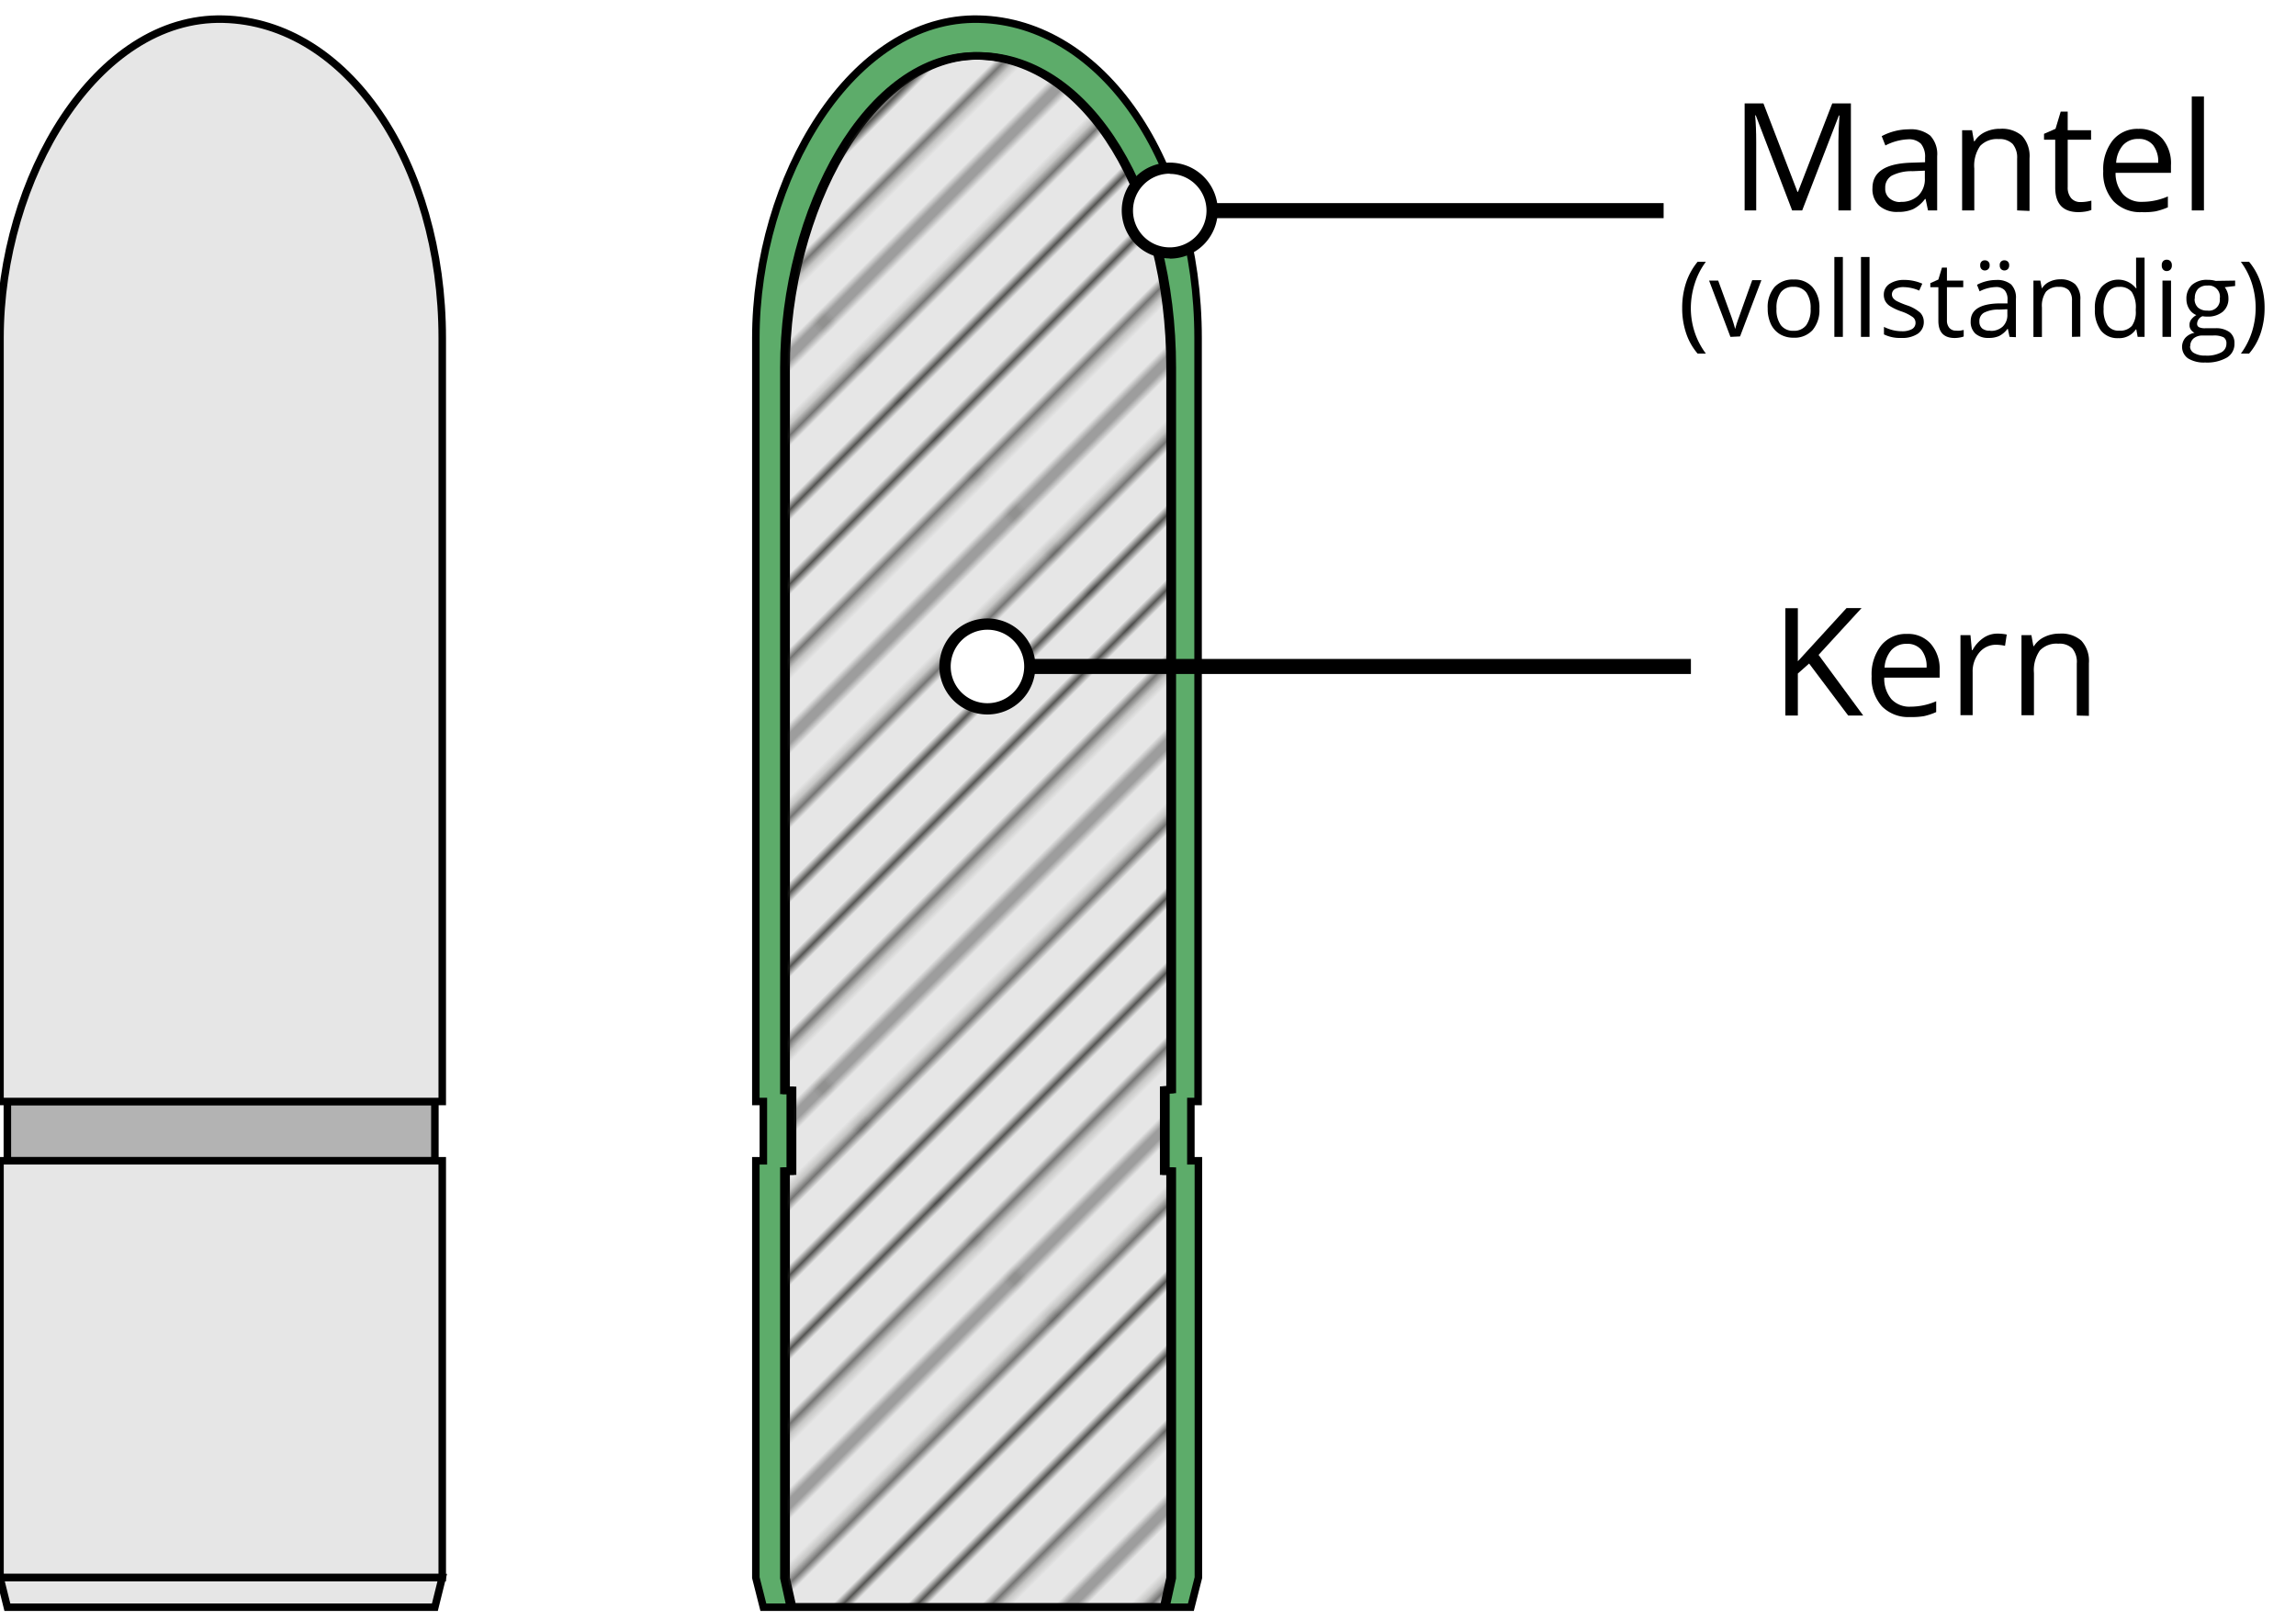
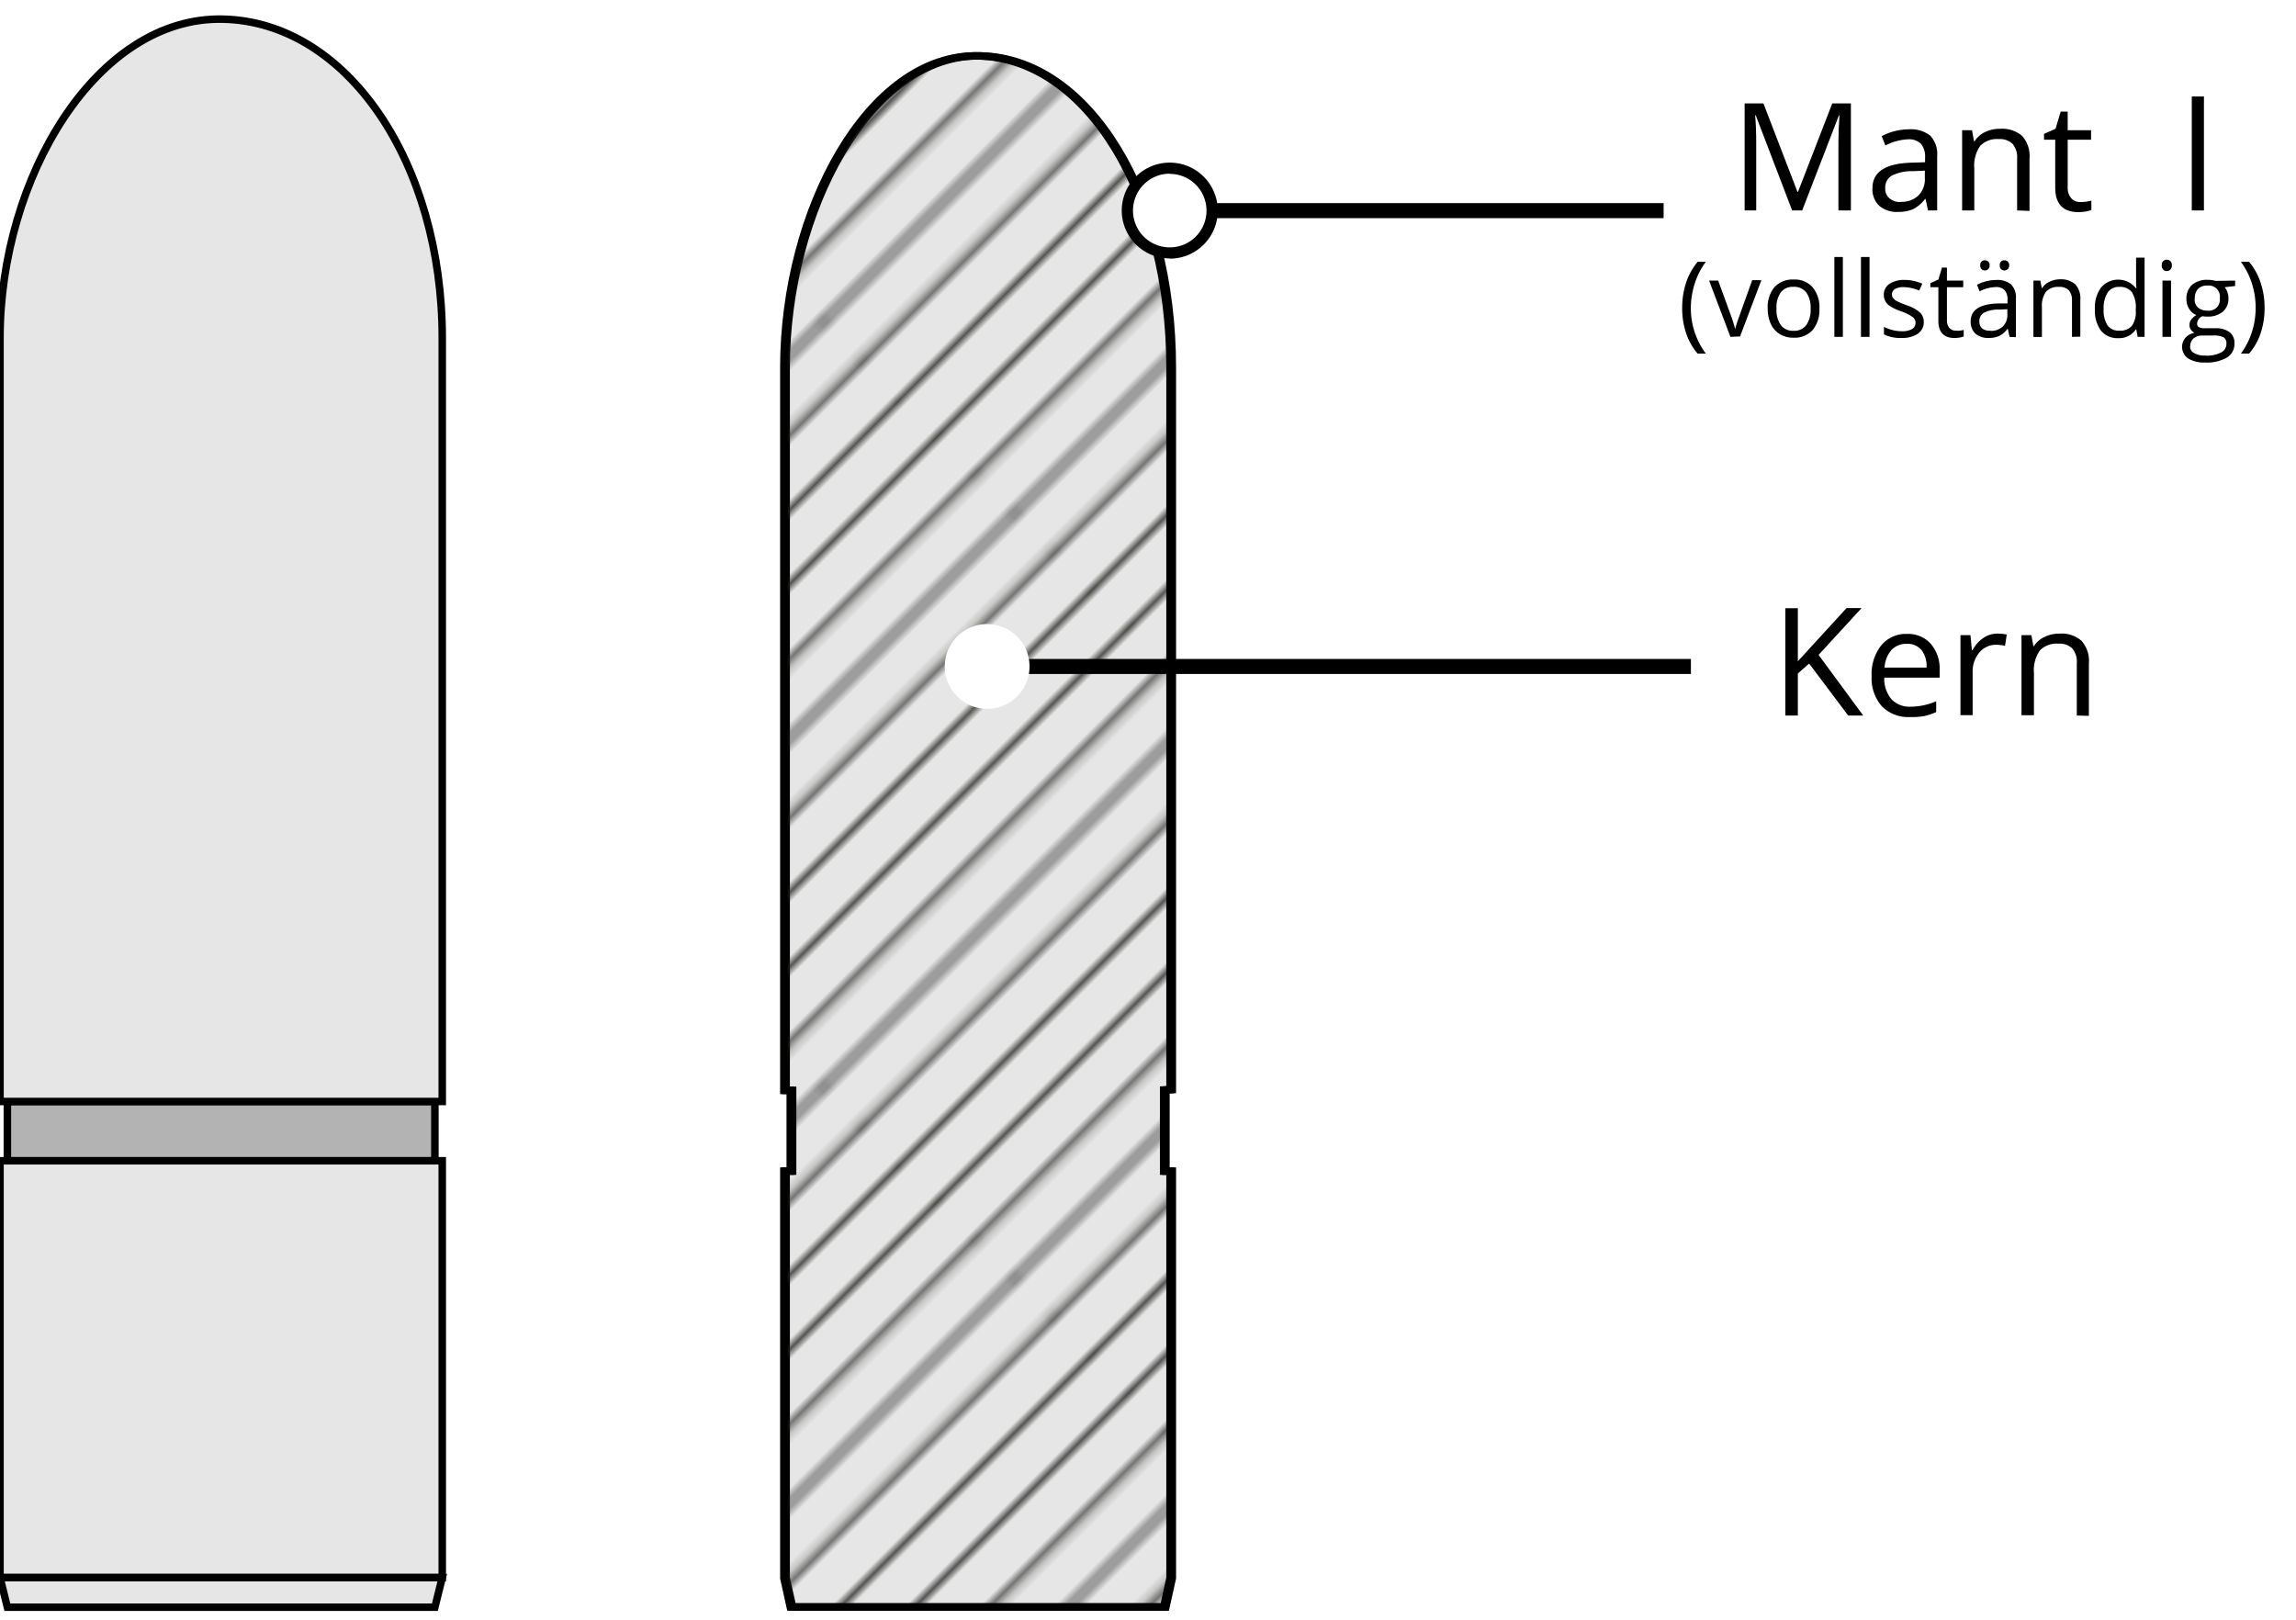
<svg xmlns="http://www.w3.org/2000/svg" id="Ebene_1" data-name="Ebene 1" viewBox="0 0 305.53 215.62">
  <defs>
    <pattern id="_10_lpi_10_" data-name="10 lpi 10%" width="72" height="72" patternTransform="translate(-55.87 81.01) rotate(-45)" patternUnits="userSpaceOnUse" viewBox="0 0 72 72">
      <rect width="72" height="72" style="fill:none" />
      <line x1="71.75" y1="68.4" x2="144.25" y2="68.4" style="fill:none;stroke:#1d1d1b;stroke-width:0.72px" />
      <line x1="71.75" y1="54" x2="144.25" y2="54" style="fill:none;stroke:#1d1d1b;stroke-width:0.72px" />
      <line x1="71.75" y1="39.6" x2="144.25" y2="39.6" style="fill:none;stroke:#1d1d1b;stroke-width:0.72px" />
      <line x1="71.75" y1="25.2" x2="144.25" y2="25.2" style="fill:none;stroke:#1d1d1b;stroke-width:0.72px" />
      <line x1="71.75" y1="10.8" x2="144.25" y2="10.8" style="fill:none;stroke:#1d1d1b;stroke-width:0.72px" />
      <line x1="71.75" y1="61.2" x2="144.25" y2="61.2" style="fill:none;stroke:#1d1d1b;stroke-width:0.72px" />
      <line x1="71.75" y1="46.8" x2="144.25" y2="46.8" style="fill:none;stroke:#1d1d1b;stroke-width:0.72px" />
      <line x1="71.75" y1="32.4" x2="144.25" y2="32.4" style="fill:none;stroke:#1d1d1b;stroke-width:0.72px" />
      <line x1="71.75" y1="18" x2="144.25" y2="18" style="fill:none;stroke:#1d1d1b;stroke-width:0.72px" />
      <line x1="71.75" y1="3.6" x2="144.25" y2="3.6" style="fill:none;stroke:#1d1d1b;stroke-width:0.72px" />
      <line x1="-0.25" y1="68.4" x2="72.25" y2="68.4" style="fill:none;stroke:#1d1d1b;stroke-width:0.72px" />
      <line x1="-0.25" y1="54" x2="72.25" y2="54" style="fill:none;stroke:#1d1d1b;stroke-width:0.72px" />
      <line x1="-0.25" y1="39.6" x2="72.25" y2="39.6" style="fill:none;stroke:#1d1d1b;stroke-width:0.72px" />
      <line x1="-0.25" y1="25.2" x2="72.25" y2="25.2" style="fill:none;stroke:#1d1d1b;stroke-width:0.72px" />
      <line x1="-0.25" y1="10.8" x2="72.25" y2="10.8" style="fill:none;stroke:#1d1d1b;stroke-width:0.72px" />
      <line x1="-0.25" y1="61.2" x2="72.25" y2="61.2" style="fill:none;stroke:#1d1d1b;stroke-width:0.72px" />
      <line x1="-0.25" y1="46.8" x2="72.25" y2="46.8" style="fill:none;stroke:#1d1d1b;stroke-width:0.72px" />
      <line x1="-0.25" y1="32.4" x2="72.25" y2="32.4" style="fill:none;stroke:#1d1d1b;stroke-width:0.72px" />
      <line x1="-0.25" y1="18" x2="72.25" y2="18" style="fill:none;stroke:#1d1d1b;stroke-width:0.72px" />
      <line x1="-0.25" y1="3.6" x2="72.25" y2="3.6" style="fill:none;stroke:#1d1d1b;stroke-width:0.72px" />
      <line x1="-72.25" y1="68.4" x2="0.25" y2="68.4" style="fill:none;stroke:#1d1d1b;stroke-width:0.72px" />
      <line x1="-72.25" y1="54" x2="0.25" y2="54" style="fill:none;stroke:#1d1d1b;stroke-width:0.72px" />
      <line x1="-72.25" y1="39.6" x2="0.25" y2="39.6" style="fill:none;stroke:#1d1d1b;stroke-width:0.72px" />
      <line x1="-72.25" y1="25.2" x2="0.25" y2="25.2" style="fill:none;stroke:#1d1d1b;stroke-width:0.72px" />
      <line x1="-72.25" y1="10.8" x2="0.25" y2="10.8" style="fill:none;stroke:#1d1d1b;stroke-width:0.72px" />
      <line x1="-72.25" y1="61.2" x2="0.25" y2="61.2" style="fill:none;stroke:#1d1d1b;stroke-width:0.72px" />
      <line x1="-72.25" y1="46.8" x2="0.25" y2="46.8" style="fill:none;stroke:#1d1d1b;stroke-width:0.72px" />
-       <line x1="-72.25" y1="32.4" x2="0.25" y2="32.4" style="fill:none;stroke:#1d1d1b;stroke-width:0.72px" />
      <line x1="-72.25" y1="18" x2="0.25" y2="18" style="fill:none;stroke:#1d1d1b;stroke-width:0.72px" />
      <line x1="-72.25" y1="3.6" x2="0.25" y2="3.6" style="fill:none;stroke:#1d1d1b;stroke-width:0.72px" />
    </pattern>
  </defs>
  <title>Geschossaufbau</title>
  <rect y="154.47" width="58.85" height="55.47" style="fill:#e6e6e6;stroke:#000;stroke-miterlimit:10" />
  <rect x="0.98" y="146.58" width="56.89" height="7.88" style="fill:#b3b3b3;stroke:#000;stroke-miterlimit:10" />
  <path d="M58.85,45c0-23.34-12.64-42.07-29.15-42.45C12.84,2.14,0,23.68,0,45V146.58H58.85Z" style="fill:#e6e6e6;stroke:#000;stroke-miterlimit:10" />
  <polygon points="57.87 213.88 0.98 213.88 0 209.94 58.85 209.94 57.87 213.88" style="fill:#e6e6e6;stroke:#000;stroke-miterlimit:10" />
-   <path d="M159.43,146.58V45c0-23.34-12.64-42.07-29.15-42.45-16.86-.4-29.7,21.14-29.7,42.45V146.58h1v7.89h-1v55.47l1,3.94h56.89l1-3.94V154.47h-1v-7.89Z" style="fill:#5dac6a;stroke:#000;stroke-miterlimit:10" />
  <path d="M156,145V48.91c0-22.8-11-41.09-25.45-41.47-14.72-.39-25.94,20.66-25.94,41.47V145.1h.86v10.75h-.86V210l.86,3.85h49.68L156,210V155.85h-.85v-10.8Z" style="fill:#e6e6e6;stroke:#000;stroke-miterlimit:10" />
  <path d="M155.7,145V48.91c0-22.8-11-41.09-25.45-41.47-14.73-.39-25.94,20.66-25.94,41.47V145.1h.85v10.75h-.85V210l.85,3.85h49.69l.85-3.85V155.85h-.85v-10.8Z" style="stroke:#000;stroke-miterlimit:10;fill:url(#_10_lpi_10_)" />
  <line x1="131.08" y1="88.69" x2="225.01" y2="88.69" style="fill:none;stroke:#000;stroke-miterlimit:10;stroke-width:2px" />
  <path d="M131.4,94.33A5.64,5.64,0,1,1,137,88.69,5.64,5.64,0,0,1,131.4,94.33Z" style="fill:#fff" />
-   <path d="M131.4,95.08A6.39,6.39,0,1,0,125,88.69a6.4,6.4,0,0,0,6.39,6.39Zm0-11.28a4.89,4.89,0,1,1-4.89,4.89,4.9,4.9,0,0,1,4.89-4.89Z" />
  <path d="M247.94,95.22h-2l-5.2-6.92-1.5,1.33v5.59h-1.66V80.94h1.66V88l6.48-7.08h2L242,87.15Z" />
  <path d="M254.18,95.42A4.92,4.92,0,0,1,250.43,94a5.6,5.6,0,0,1-1.37-4,6.18,6.18,0,0,1,1.27-4.11,4.24,4.24,0,0,1,3.43-1.53,4,4,0,0,1,3.18,1.33,5.06,5.06,0,0,1,1.17,3.49v1h-7.37a4.23,4.23,0,0,0,.95,2.86,3.27,3.27,0,0,0,2.55,1,8.6,8.6,0,0,0,3.41-.72v1.44a8.54,8.54,0,0,1-1.62.54A9.72,9.72,0,0,1,254.18,95.42Zm-.44-9.74a2.65,2.65,0,0,0-2.06.84,3.88,3.88,0,0,0-.9,2.32h5.59a3.51,3.51,0,0,0-.68-2.34A2.38,2.38,0,0,0,253.74,85.68Z" />
  <path d="M265.76,84.32a6.26,6.26,0,0,1,1.28.12l-.23,1.5a6,6,0,0,0-1.17-.14,2.87,2.87,0,0,0-2.22,1,3.89,3.89,0,0,0-.92,2.63v5.74h-1.62V84.52h1.33l.19,2h.08a4.61,4.61,0,0,1,1.43-1.61A3.23,3.23,0,0,1,265.76,84.32Z" />
  <path d="M276.36,95.22V88.3a2.8,2.8,0,0,0-.59-2,2.43,2.43,0,0,0-1.87-.64,3.06,3.06,0,0,0-2.46.91,4.57,4.57,0,0,0-.78,3v5.61H269V84.52h1.32l.26,1.46h.08a3.34,3.34,0,0,1,1.4-1.22,4.52,4.52,0,0,1,2-.44,4,4,0,0,1,2.91.94,4,4,0,0,1,1,3v7Z" />
  <path d="M238.48,28l-4.84-12.65h-.08c.09,1,.14,2.19.14,3.57V28h-1.54V13.76h2.5l4.53,11.77h.07l4.56-11.77h2.48V28h-1.66v-9.2c0-1,.05-2.2.14-3.43h-.08L239.82,28Z" />
  <path d="M256.56,28l-.32-1.52h-.08a4.48,4.48,0,0,1-1.6,1.36,4.82,4.82,0,0,1-2,.36,3.54,3.54,0,0,1-2.49-.82,3,3,0,0,1-.9-2.34c0-2.16,1.72-3.29,5.18-3.39l1.82-.06V21a2.72,2.72,0,0,0-.54-1.86,2.25,2.25,0,0,0-1.74-.6,7.19,7.19,0,0,0-3,.82l-.49-1.24a7.75,7.75,0,0,1,3.62-.91,4.12,4.12,0,0,1,2.84.84,3.58,3.58,0,0,1,.92,2.73V28Zm-3.66-1.14a3.27,3.27,0,0,0,2.37-.83,3.05,3.05,0,0,0,.87-2.32v-1l-1.62.07a5.78,5.78,0,0,0-2.79.6,1.81,1.81,0,0,0-.86,1.65,1.65,1.65,0,0,0,.54,1.34A2.18,2.18,0,0,0,252.9,26.89Z" />
  <path d="M268.42,28V21.11a2.82,2.82,0,0,0-.59-1.95,2.44,2.44,0,0,0-1.87-.65,3.09,3.09,0,0,0-2.46.91,4.61,4.61,0,0,0-.78,3V28H261.1V17.33h1.32l.26,1.47h.08a3.3,3.3,0,0,1,1.4-1.23,4.48,4.48,0,0,1,2-.43,4.07,4.07,0,0,1,2.91.93,4,4,0,0,1,1,3v7Z" />
  <path d="M276.83,26.89a5.59,5.59,0,0,0,.83-.06,6.4,6.4,0,0,0,.64-.13v1.24a3.51,3.51,0,0,1-.78.21,6.48,6.48,0,0,1-.92.08q-3.11,0-3.11-3.27V18.59H272v-.78l1.53-.67.69-2.29h.93v2.48h3.11v1.26h-3.11v6.3a2.18,2.18,0,0,0,.46,1.48A1.59,1.59,0,0,0,276.83,26.89Z" />
-   <path d="M285,28.23a4.9,4.9,0,0,1-3.75-1.45,5.6,5.6,0,0,1-1.37-4,6.2,6.2,0,0,1,1.27-4.11,4.22,4.22,0,0,1,3.43-1.52,4,4,0,0,1,3.18,1.32A5.06,5.06,0,0,1,288.89,22v1h-7.37a4.25,4.25,0,0,0,1,2.86,3.29,3.29,0,0,0,2.55,1,8.6,8.6,0,0,0,3.41-.72v1.45a9.23,9.23,0,0,1-1.62.53A9,9,0,0,1,285,28.23Zm-.44-9.74a2.65,2.65,0,0,0-2.06.84,3.89,3.89,0,0,0-.9,2.33h5.59a3.54,3.54,0,0,0-.68-2.35A2.4,2.4,0,0,0,284.52,18.49Z" />
  <path d="M293.28,28h-1.62V12.84h1.62Z" />
  <path d="M223.85,41a10.65,10.65,0,0,1,.52-3.39,8.67,8.67,0,0,1,1.53-2.77H227a9.59,9.59,0,0,0-1.48,2.9A10.76,10.76,0,0,0,225,41a10.25,10.25,0,0,0,.51,3.2A9.91,9.91,0,0,0,227,47.05h-1.1a8.06,8.06,0,0,1-1.53-2.72A10.28,10.28,0,0,1,223.85,41Z" />
  <path d="M230.27,44.83l-2.84-7.49h1.21l1.62,4.44a20.94,20.94,0,0,1,.64,2h0a15,15,0,0,1,.48-1.5c.27-.76.86-2.42,1.79-5h1.22l-2.84,7.49Z" />
  <path d="M242.11,41.08a4.15,4.15,0,0,1-.92,2.86,3.25,3.25,0,0,1-2.55,1,3.44,3.44,0,0,1-1.79-.47,3.15,3.15,0,0,1-1.2-1.35,4.78,4.78,0,0,1-.42-2.07,4.12,4.12,0,0,1,.91-2.85,3.26,3.26,0,0,1,2.55-1,3.15,3.15,0,0,1,2.49,1A4.11,4.11,0,0,1,242.11,41.08Zm-5.71,0a3.51,3.51,0,0,0,.58,2.19,2,2,0,0,0,1.69.75,2,2,0,0,0,1.69-.75,3.57,3.57,0,0,0,.58-2.19,3.53,3.53,0,0,0-.58-2.17,2.06,2.06,0,0,0-1.71-.74,2,2,0,0,0-1.68.73A3.5,3.5,0,0,0,236.4,41.08Z" />
  <path d="M245.23,44.83H244.1V34.2h1.13Z" />
  <path d="M248.78,44.83h-1.14V34.2h1.14Z" />
  <path d="M256,42.79a1.87,1.87,0,0,1-.78,1.61,3.66,3.66,0,0,1-2.19.57,4.83,4.83,0,0,1-2.33-.47v-1a6.16,6.16,0,0,0,1.16.43,5.12,5.12,0,0,0,1.2.15,2.68,2.68,0,0,0,1.36-.28.94.94,0,0,0,.48-.86.93.93,0,0,0-.38-.75,5.6,5.6,0,0,0-1.48-.74,7.35,7.35,0,0,1-1.48-.68,1.89,1.89,0,0,1-.66-.66,1.74,1.74,0,0,1-.22-.88,1.69,1.69,0,0,1,.75-1.45,3.5,3.5,0,0,1,2-.53,6,6,0,0,1,2.37.5l-.41.92a5.39,5.39,0,0,0-2-.46,2.36,2.36,0,0,0-1.22.25.83.83,0,0,0-.25,1.21,1.59,1.59,0,0,0,.49.4,10.8,10.8,0,0,0,1.32.55,5.11,5.11,0,0,1,1.8,1A1.74,1.74,0,0,1,256,42.79Z" />
  <path d="M260.28,44a3.69,3.69,0,0,0,.58,0l.45-.09v.87a2.87,2.87,0,0,1-.55.14,3.91,3.91,0,0,1-.64.06c-1.45,0-2.18-.76-2.18-2.29V38.22h-1.07v-.54l1.07-.48.48-1.59h.66v1.73h2.17v.88h-2.17v4.41a1.49,1.49,0,0,0,.32,1A1.12,1.12,0,0,0,260.28,44Z" />
  <path d="M267.41,44.83l-.22-1.06h-.06a3.16,3.16,0,0,1-1.12.95,3.32,3.32,0,0,1-1.39.25,2.54,2.54,0,0,1-1.75-.57,2.12,2.12,0,0,1-.63-1.64q0-2.26,3.63-2.38l1.27,0v-.46a1.85,1.85,0,0,0-.38-1.3,1.54,1.54,0,0,0-1.21-.42,5,5,0,0,0-2.12.57l-.35-.87a5.24,5.24,0,0,1,1.22-.47,5.43,5.43,0,0,1,1.32-.17,2.92,2.92,0,0,1,2,.59,2.5,2.5,0,0,1,.64,1.91v5.11Zm-2.56-.8a2.29,2.29,0,0,0,1.66-.58,2.11,2.11,0,0,0,.61-1.62v-.68L266,41.2a4.09,4.09,0,0,0-2,.42,1.26,1.26,0,0,0-.6,1.16,1.17,1.17,0,0,0,.37.93A1.53,1.53,0,0,0,264.85,44Zm-1.34-8.72a.63.63,0,0,1,.18-.51.6.6,0,0,1,.43-.16.65.65,0,0,1,.45.16.6.6,0,0,1,.19.51.63.63,0,0,1-.19.51.66.66,0,0,1-.45.17.61.61,0,0,1-.43-.17A.66.66,0,0,1,263.51,35.31Zm2.6,0a.59.59,0,0,1,.62-.67.65.65,0,0,1,.44.16.63.63,0,0,1,.19.51.66.66,0,0,1-.19.51.66.66,0,0,1-.44.17.64.64,0,0,1-.44-.17A.66.66,0,0,1,266.11,35.31Z" />
  <path d="M275.72,44.83V40a2,2,0,0,0-.42-1.37,1.7,1.7,0,0,0-1.31-.45,2.17,2.17,0,0,0-1.72.63,3.26,3.26,0,0,0-.55,2.1v3.93h-1.13V37.34h.92l.19,1h.05a2.29,2.29,0,0,1,1-.86,3.23,3.23,0,0,1,1.4-.31,2.84,2.84,0,0,1,2,.66,2.79,2.79,0,0,1,.68,2.09v4.88Z" />
  <path d="M284.28,43.83h-.06A2.66,2.66,0,0,1,281.87,45a2.79,2.79,0,0,1-2.29-1,4.47,4.47,0,0,1-.81-2.86,4.47,4.47,0,0,1,.82-2.88,3,3,0,0,1,4.62.08h.09l-.05-.54,0-.52v-3h1.13V44.83h-.92ZM282,44a2.08,2.08,0,0,0,1.69-.63,3.18,3.18,0,0,0,.52-2v-.24a3.77,3.77,0,0,0-.53-2.27,2,2,0,0,0-1.69-.68,1.72,1.72,0,0,0-1.53.77,3.89,3.89,0,0,0-.53,2.19,3.71,3.71,0,0,0,.53,2.17A1.76,1.76,0,0,0,282,44Z" />
  <path d="M287.67,35.31a.74.74,0,0,1,.19-.57.65.65,0,0,1,.48-.18.69.69,0,0,1,.47.18.77.77,0,0,1,.2.57.74.74,0,0,1-.2.57.66.66,0,0,1-.47.19.62.62,0,0,1-.48-.19A.74.74,0,0,1,287.67,35.31Zm1.23,9.52h-1.14V37.34h1.14Z" />
  <path d="M297.43,37.34v.72l-1.38.16a2.62,2.62,0,0,1,.34.63,2.41,2.41,0,0,1,.15.87,2.23,2.23,0,0,1-.75,1.76,3.07,3.07,0,0,1-2.07.65,3.22,3.22,0,0,1-.63-.05,1.11,1.11,0,0,0-.72,1,.49.49,0,0,0,.25.46,1.85,1.85,0,0,0,.87.14h1.33a3,3,0,0,1,1.87.52,1.79,1.79,0,0,1,.65,1.49,2.1,2.1,0,0,1-1,1.89,5.31,5.31,0,0,1-2.91.66,4,4,0,0,1-2.27-.55,1.88,1.88,0,0,1-.36-2.73,2.17,2.17,0,0,1,1.23-.67,1.26,1.26,0,0,1-.48-.41,1,1,0,0,1-.19-.63,1.16,1.16,0,0,1,.22-.72,2.22,2.22,0,0,1,.69-.6,2,2,0,0,1-.95-.81,2.42,2.42,0,0,1-.37-1.31,2.45,2.45,0,0,1,.74-1.9,3,3,0,0,1,2.09-.67,3.78,3.78,0,0,1,1.06.14Zm-6,8.75A1,1,0,0,0,292,47a2.81,2.81,0,0,0,1.47.32,4.07,4.07,0,0,0,2.12-.43,1.29,1.29,0,0,0,.68-1.16.92.92,0,0,0-.37-.84,2.88,2.88,0,0,0-1.42-.24h-1.36a1.83,1.83,0,0,0-1.2.37A1.32,1.32,0,0,0,291.46,46.09Zm.61-6.35a1.52,1.52,0,0,0,.45,1.19,1.78,1.78,0,0,0,1.24.4,1.45,1.45,0,0,0,1.66-1.61A1.49,1.49,0,0,0,293.74,38a1.67,1.67,0,0,0-1.23.43A1.74,1.74,0,0,0,292.07,39.74Z" />
  <path d="M301.35,41a10.41,10.41,0,0,1-.53,3.35,8,8,0,0,1-1.53,2.7H298.2a10,10,0,0,0,1.46-2.86,10.54,10.54,0,0,0,.5-3.2,10.76,10.76,0,0,0-.49-3.25,9.82,9.82,0,0,0-1.48-2.9h1.1a8.35,8.35,0,0,1,1.53,2.78A10.36,10.36,0,0,1,301.35,41Z" />
  <line x1="155.34" y1="28.03" x2="221.38" y2="28.03" style="fill:none;stroke:#000;stroke-miterlimit:10;stroke-width:2px" />
  <path d="M155.66,33.67A5.64,5.64,0,1,1,161.3,28,5.64,5.64,0,0,1,155.66,33.67Z" style="fill:#fff" />
  <path d="M155.66,34.42A6.39,6.39,0,1,0,149.27,28a6.39,6.39,0,0,0,6.39,6.39Zm0-11.28A4.89,4.89,0,1,1,150.77,28a4.9,4.9,0,0,1,4.89-4.89Z" />
</svg>